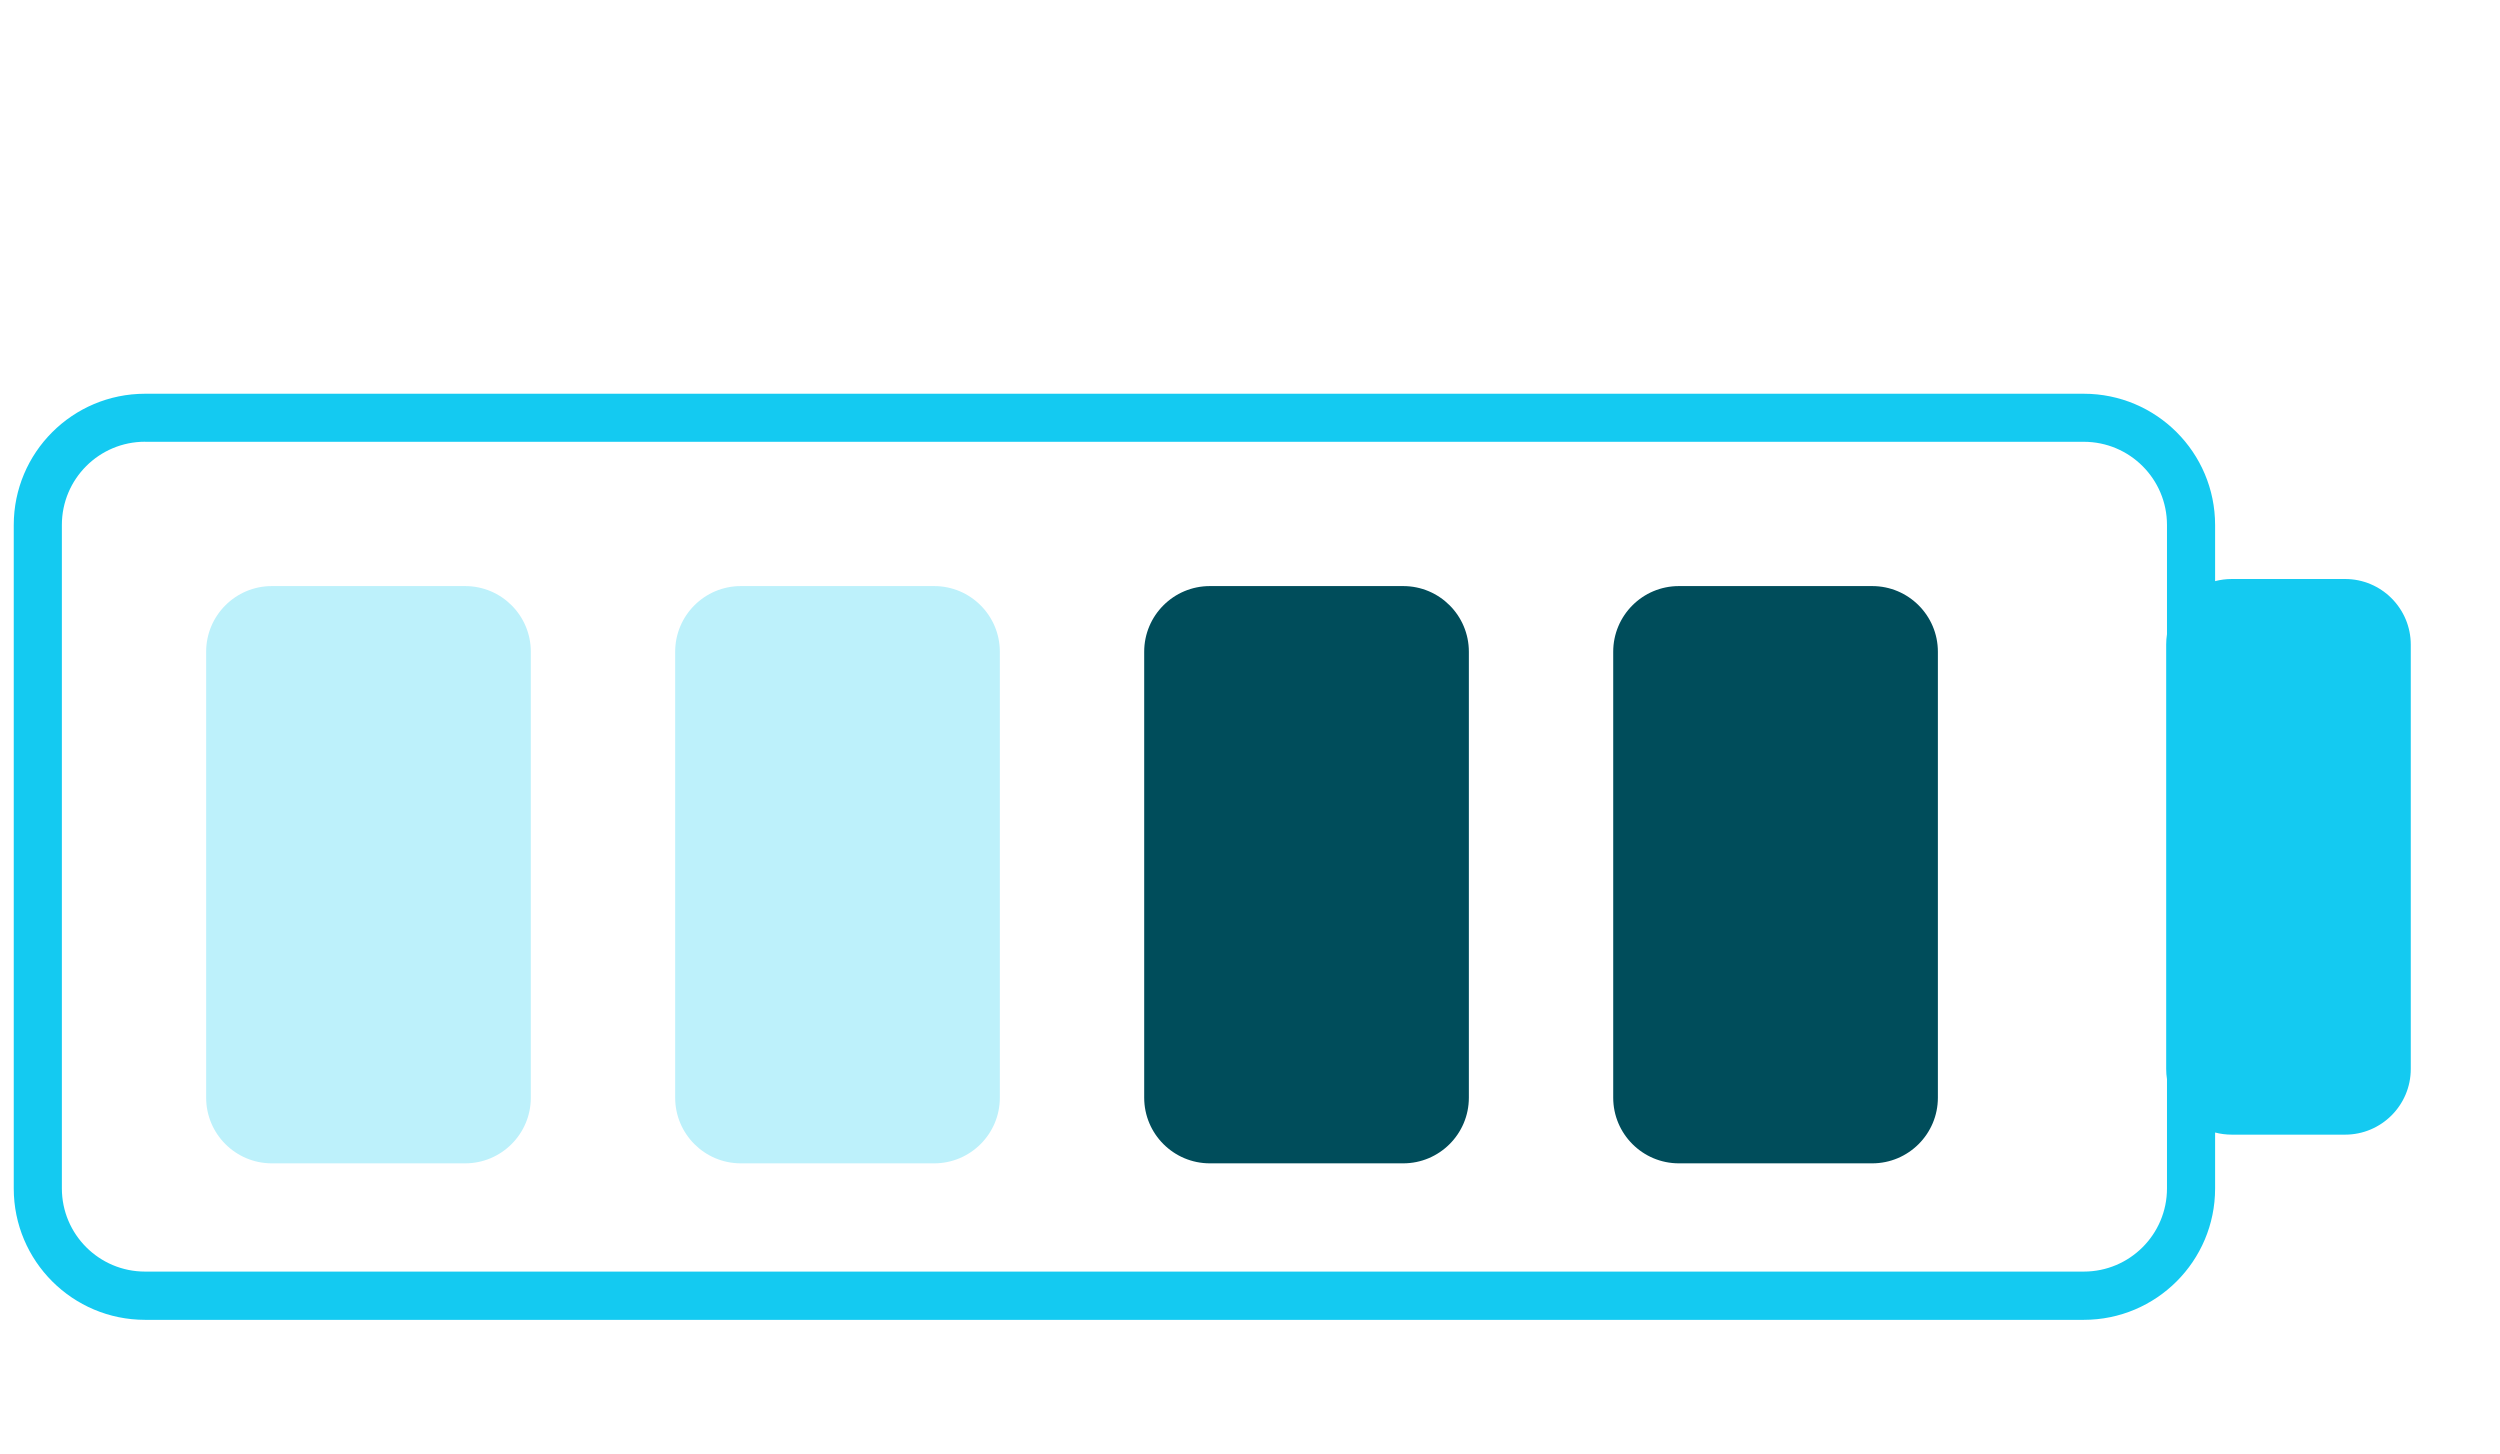
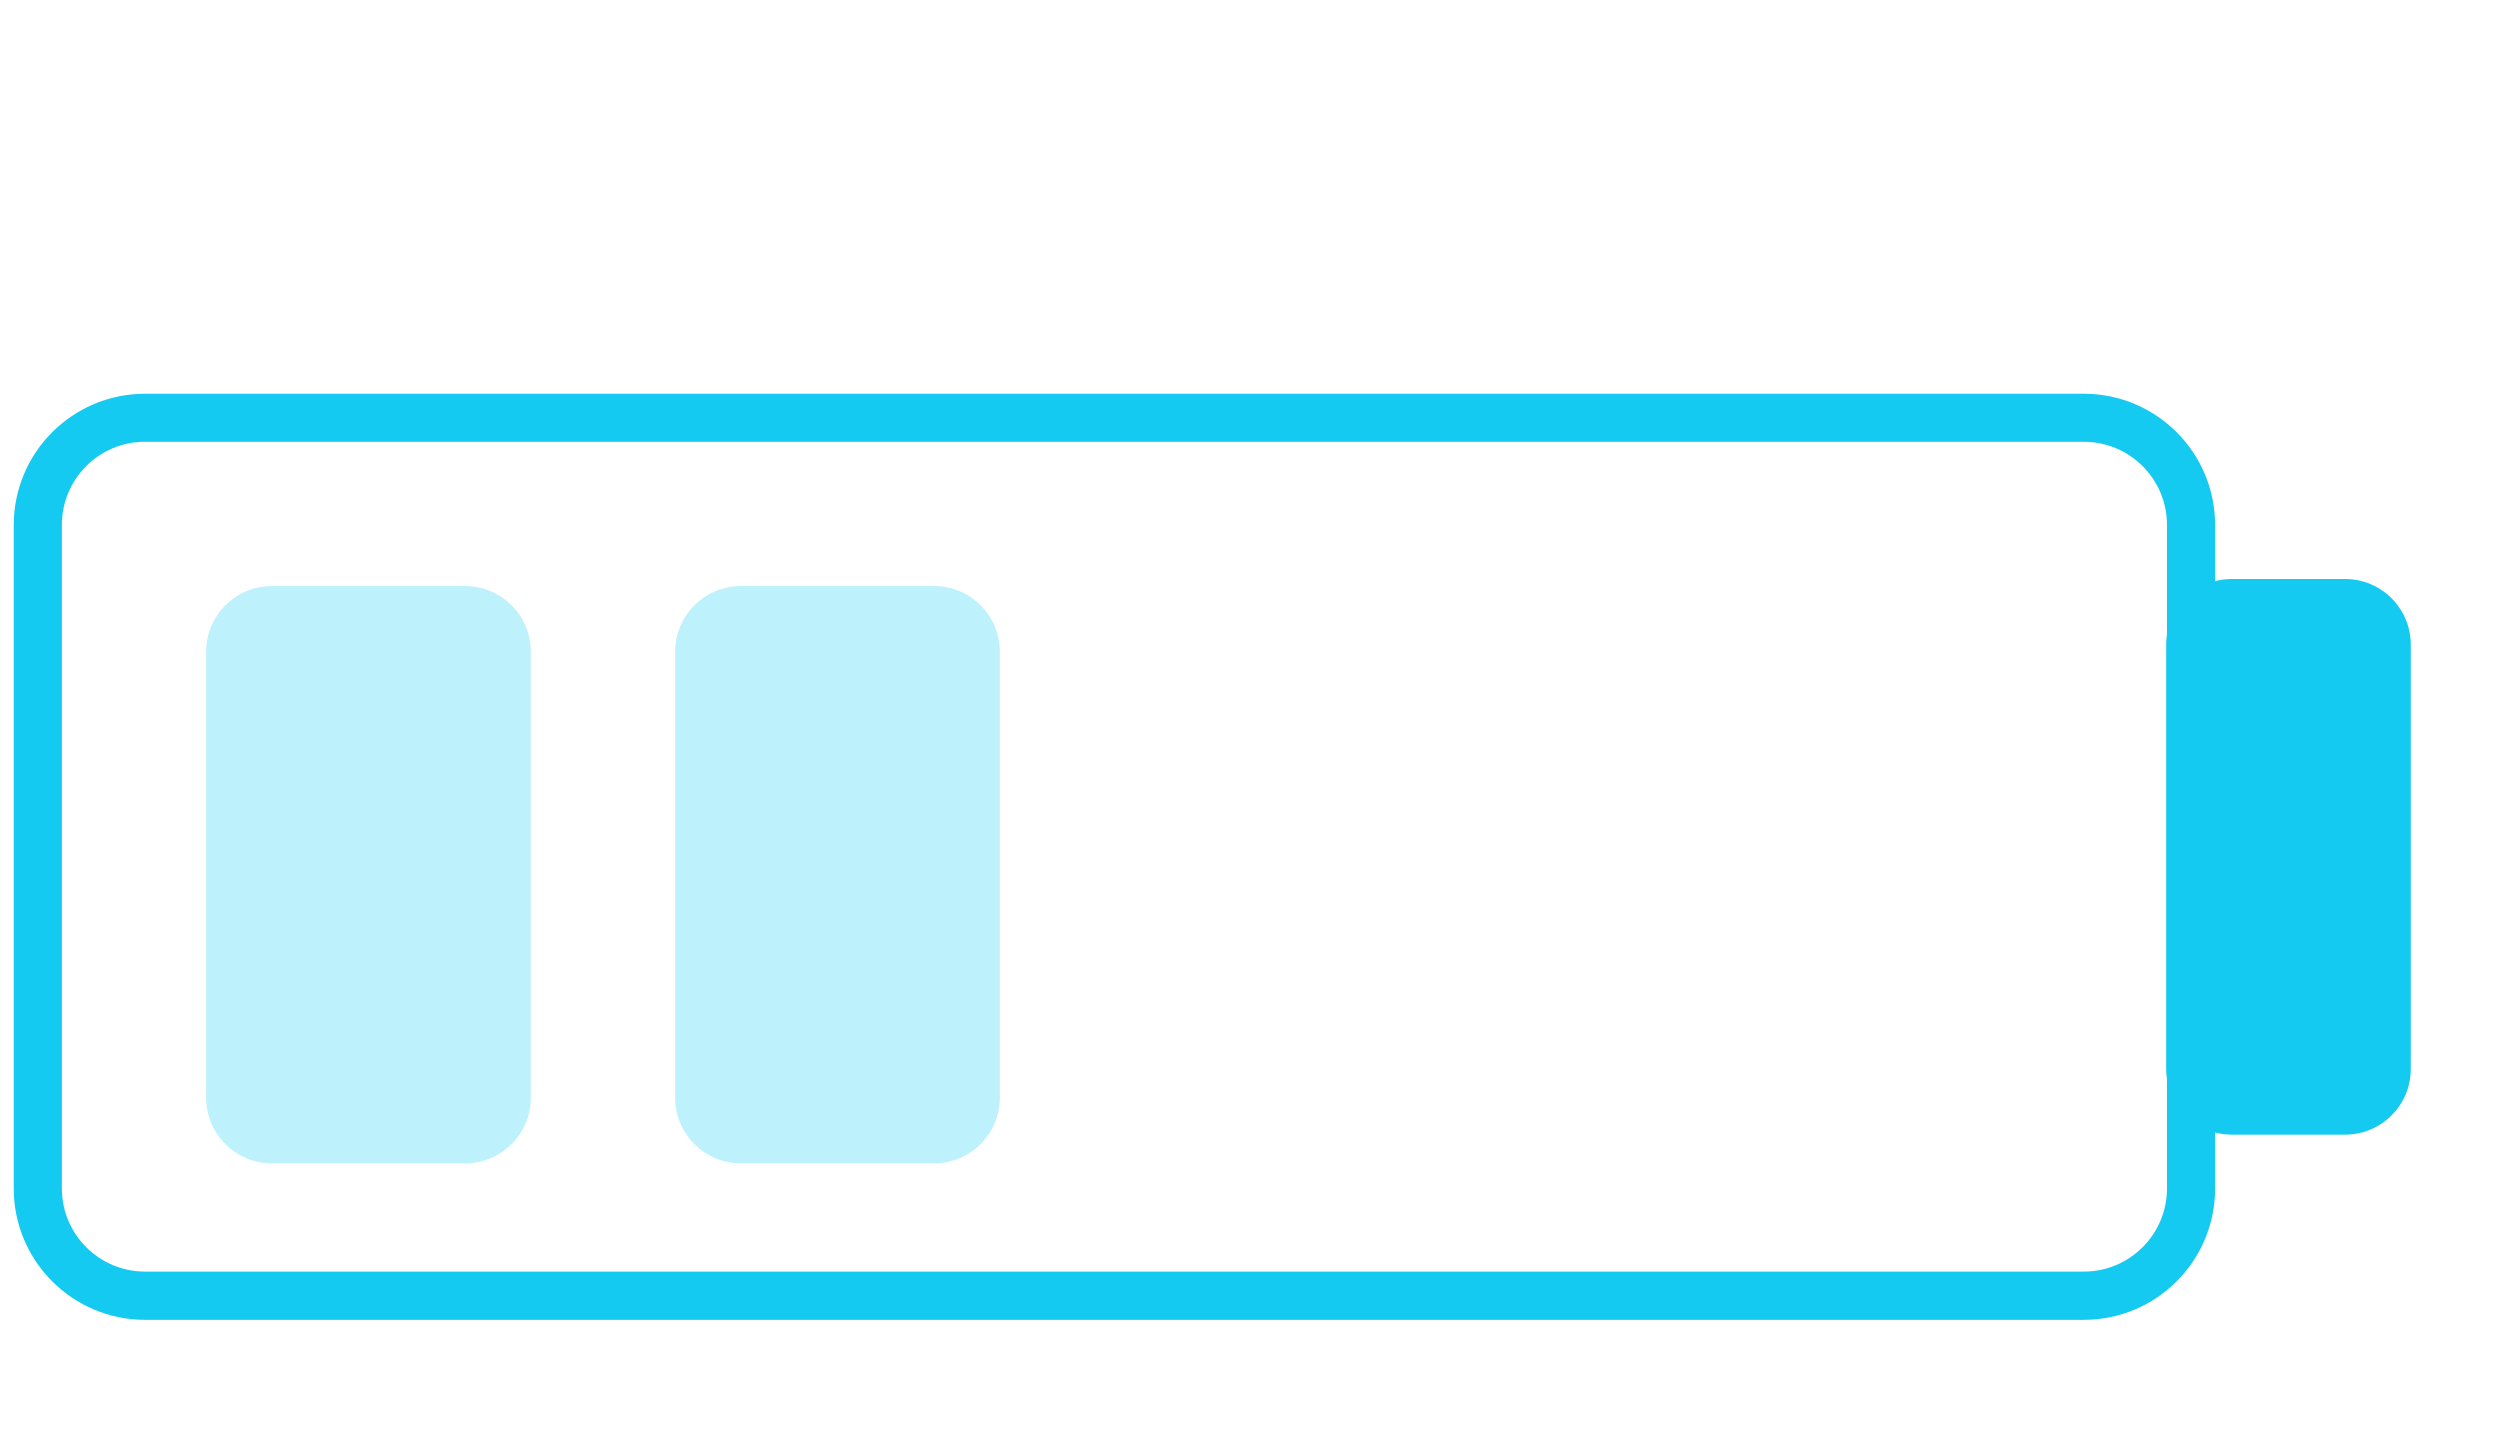
<svg xmlns="http://www.w3.org/2000/svg" id="Layer_3" viewBox="0 0 374.61 217.9">
  <defs>
    <style>.cls-1{fill:#14caf1;fill-rule:evenodd;}.cls-2{fill:#bdf1fb;}.cls-3{fill:#004d5b;}</style>
  </defs>
  <path class="cls-1" d="M21.74,66.2h290.5c6.89,0,12.47,5.58,12.47,12.47v16.36c-.08.51-.12,1.02-.12,1.55v63.58c0,.53.04,1.05.12,1.55v16.36c0,6.89-5.58,12.47-12.47,12.47H21.74c-6.89,0-12.47-5.58-12.47-12.47v-99.41c0-6.89,5.58-12.47,12.47-12.47ZM331.92,169.69v8.4c0,10.87-8.81,19.68-19.68,19.68H21.74c-10.87,0-19.68-8.81-19.68-19.68v-99.41c0-10.87,8.81-19.68,19.68-19.68h290.5c10.87,0,19.68,8.81,19.68,19.68v8.4c.8-.21,1.64-.32,2.51-.32h16.97c5.43,0,9.84,4.41,9.84,9.84v63.58c0,5.43-4.41,9.84-9.84,9.84h-16.97c-.87,0-1.71-.11-2.51-.32Z" />
  <path class="cls-2" d="M30.89,97.66c0-5.43,4.41-9.84,9.84-9.84h28.97c5.44,0,9.84,4.41,9.84,9.84v66.82c0,5.43-4.41,9.84-9.84,9.84h-28.97c-5.43,0-9.84-4.41-9.84-9.84v-66.82Z" />
  <path class="cls-2" d="M101.17,97.66c0-5.43,4.41-9.84,9.84-9.84h28.97c5.43,0,9.84,4.41,9.84,9.84v66.82c0,5.43-4.41,9.84-9.84,9.84h-28.97c-5.44,0-9.84-4.41-9.84-9.84v-66.82Z" />
-   <path class="cls-3" d="M171.45,97.66c0-5.43,4.41-9.84,9.84-9.84h28.97c5.44,0,9.84,4.41,9.84,9.84v66.82c0,5.43-4.41,9.84-9.84,9.84h-28.97c-5.43,0-9.84-4.41-9.84-9.84v-66.82Z" />
-   <path class="cls-3" d="M241.73,97.66c0-5.43,4.41-9.84,9.84-9.84h28.97c5.43,0,9.84,4.41,9.84,9.84v66.82c0,5.43-4.41,9.84-9.84,9.84h-28.97c-5.43,0-9.84-4.41-9.84-9.84v-66.82Z" />
</svg>